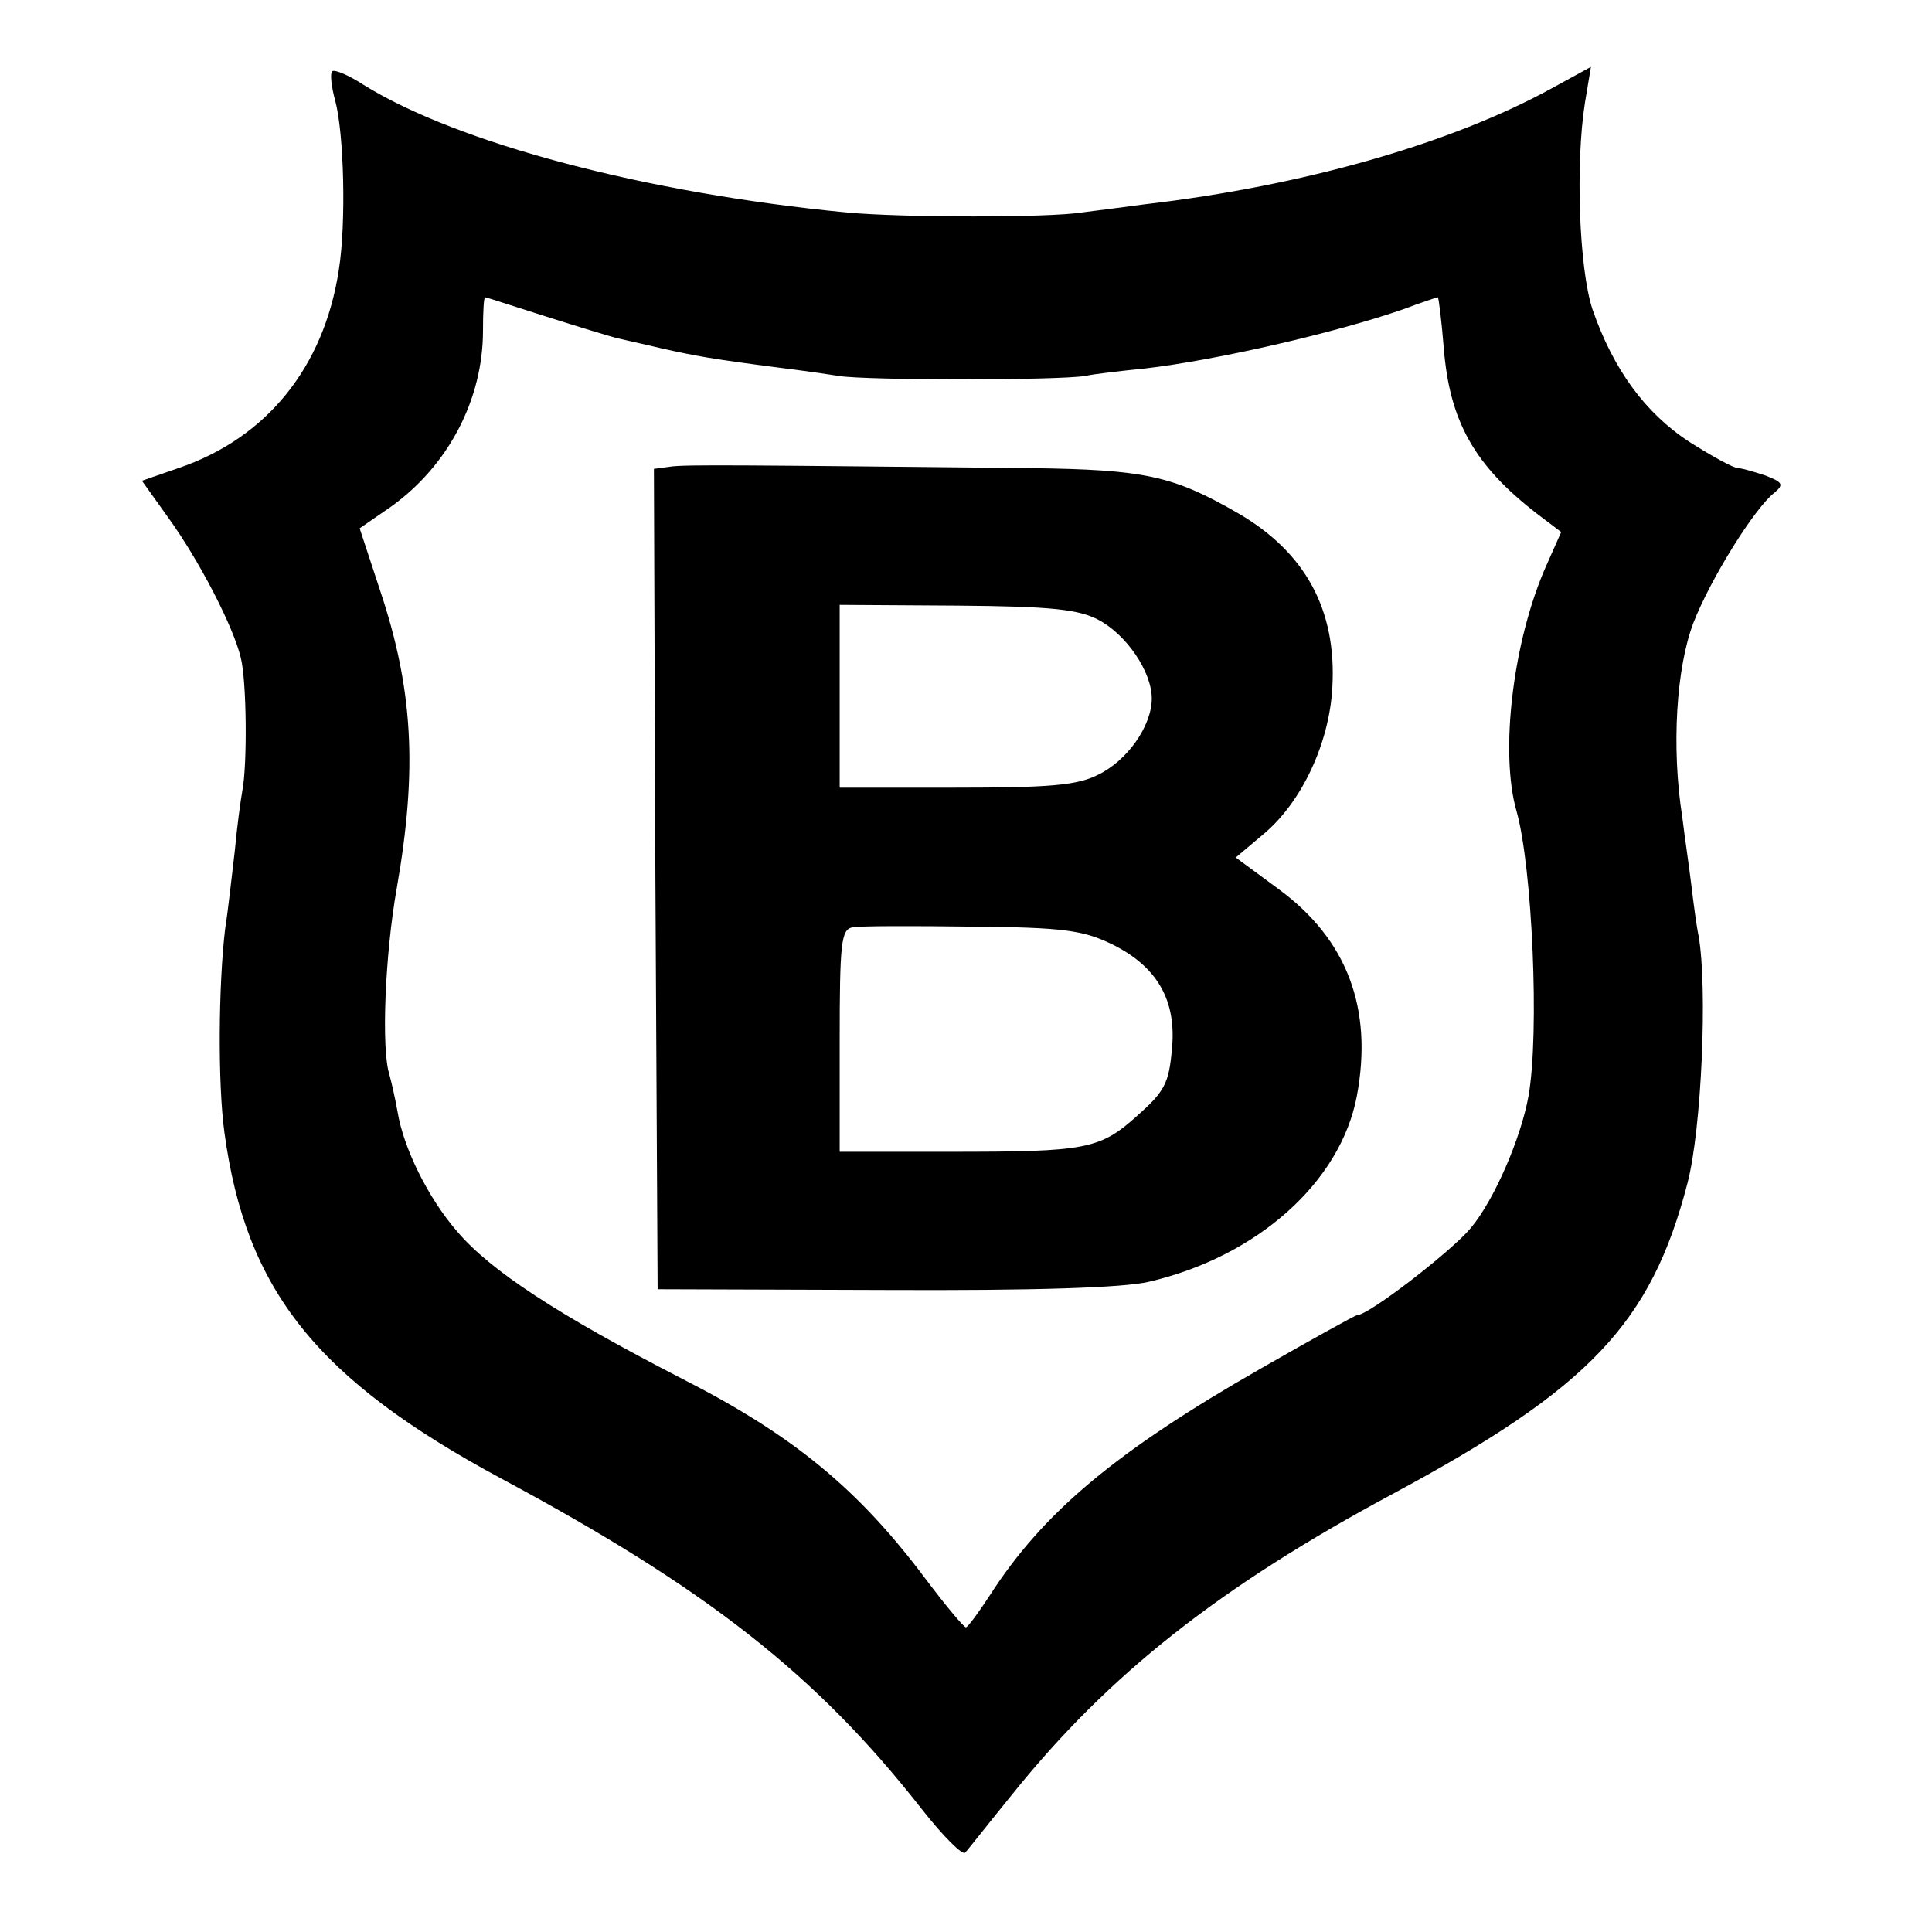
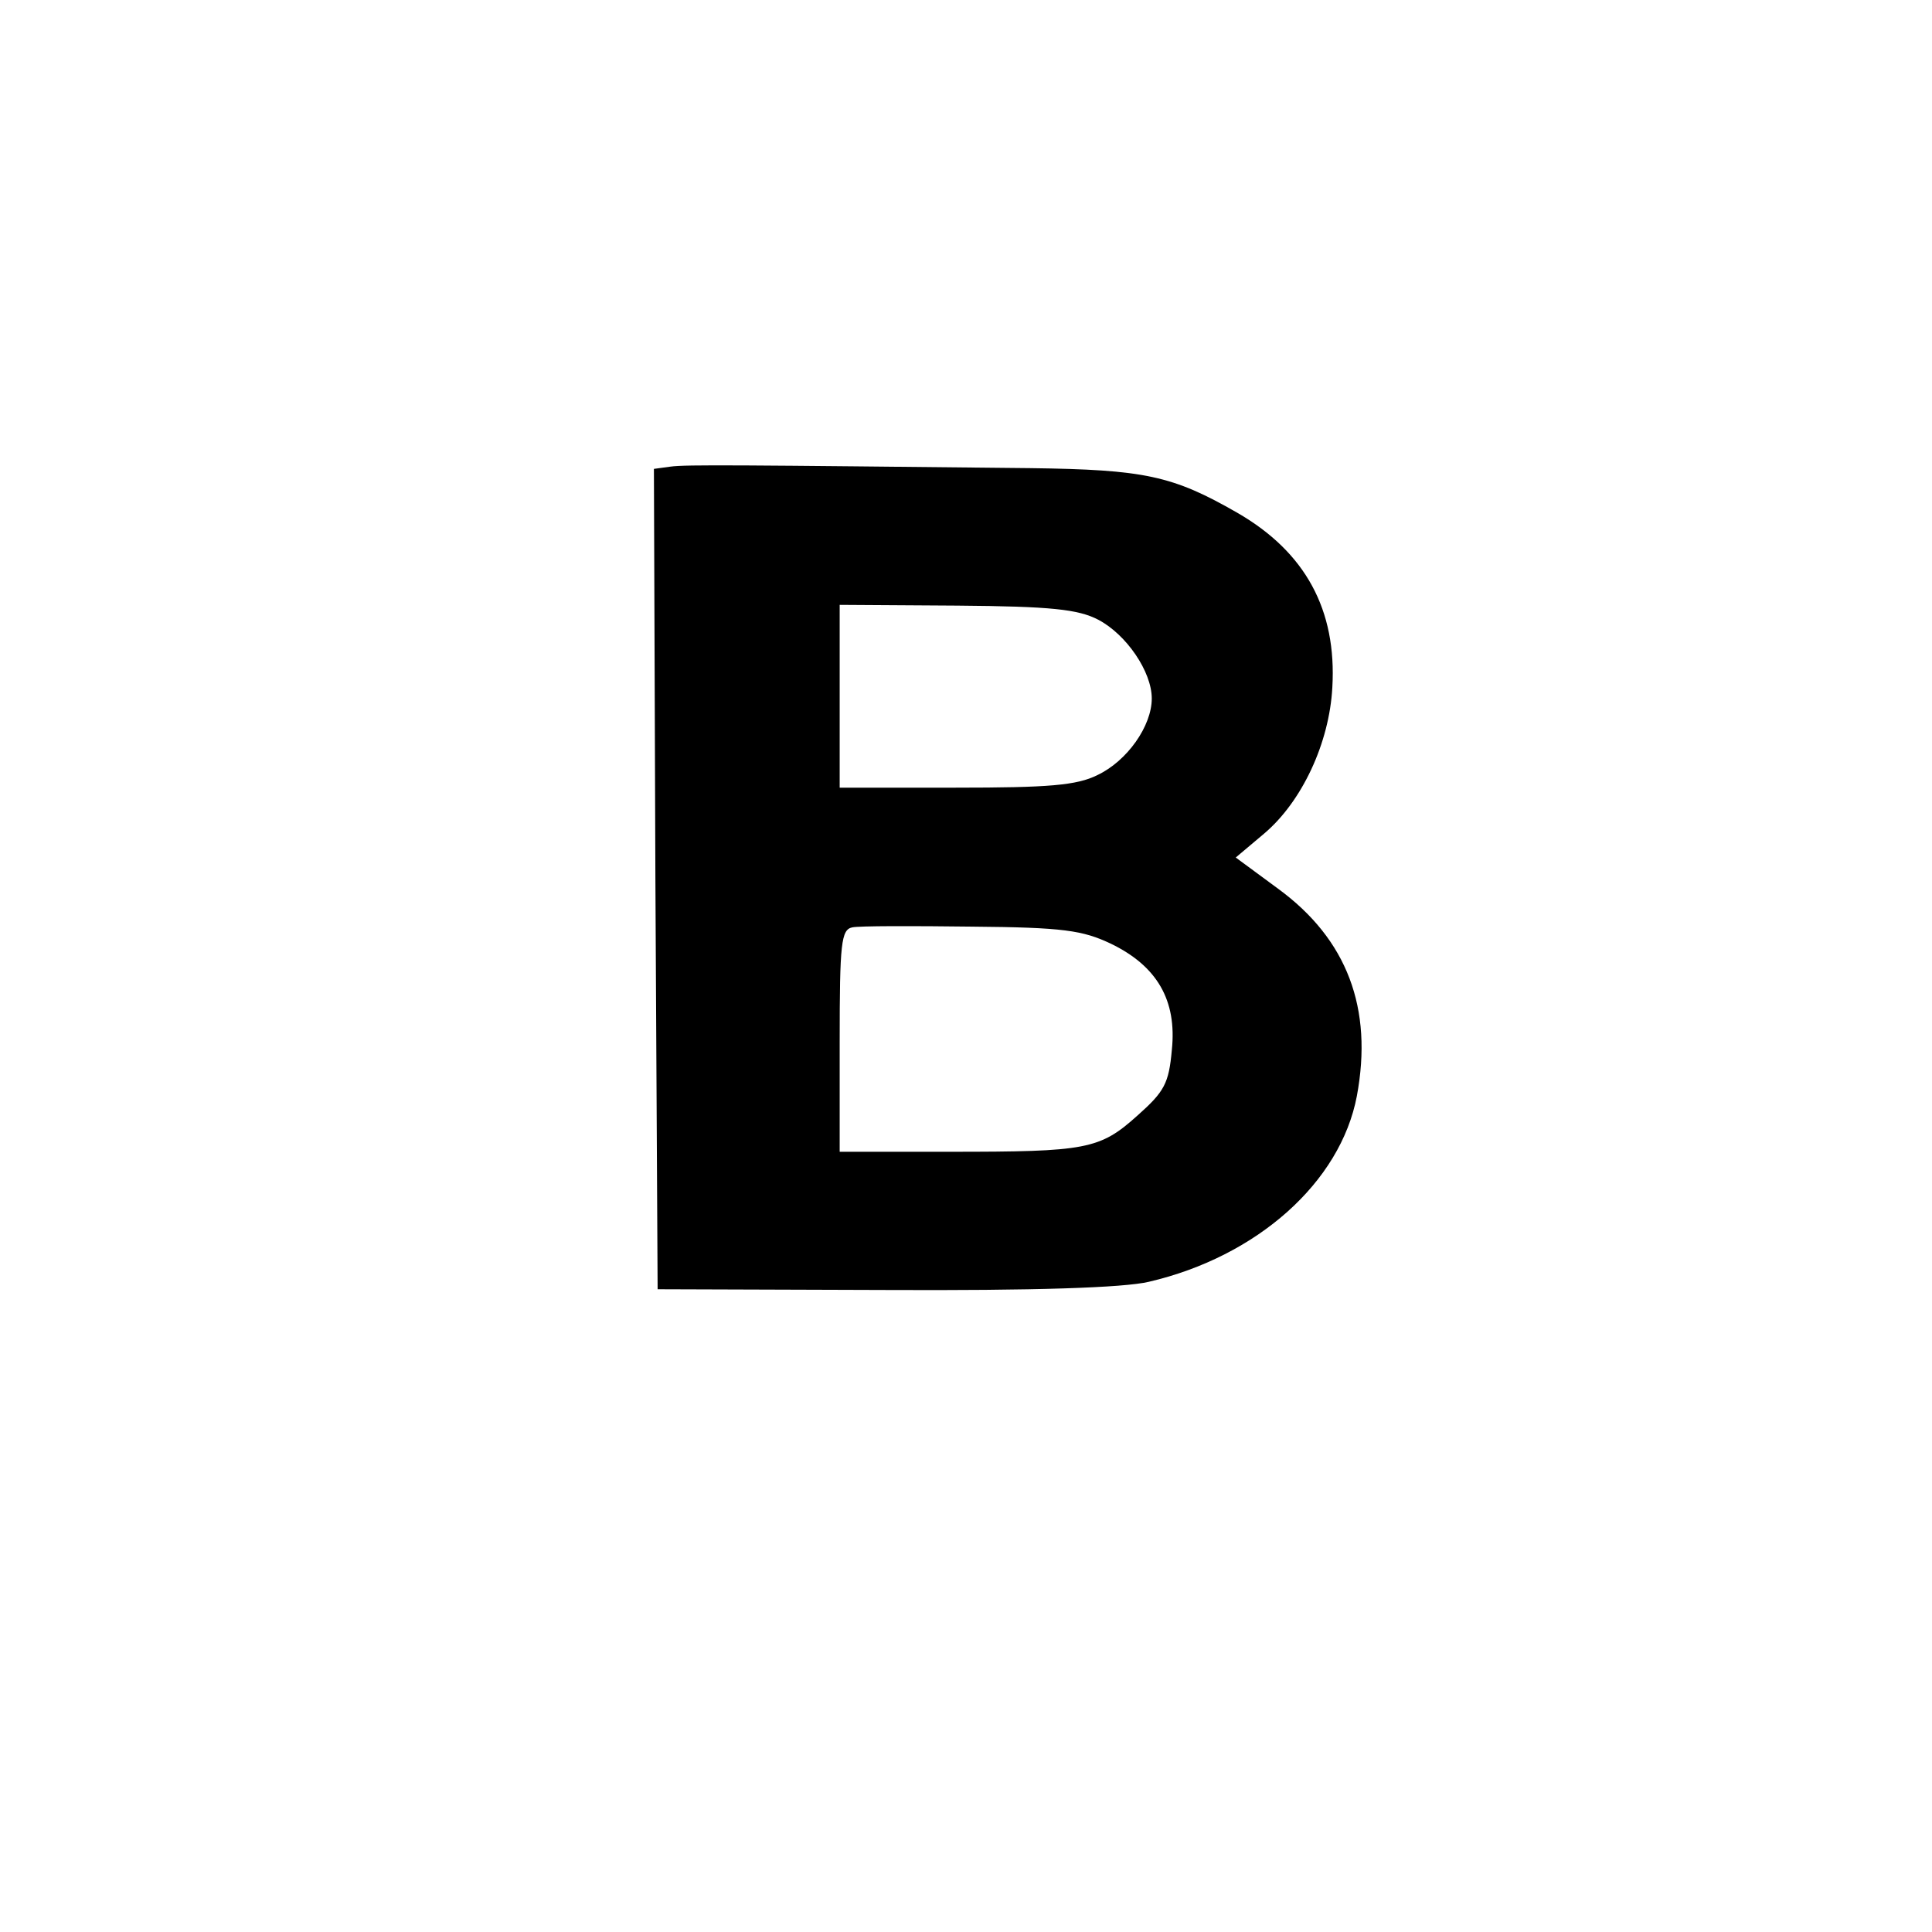
<svg xmlns="http://www.w3.org/2000/svg" version="1.0" width="260pt" height="260pt" viewBox="0 0 260 260" preserveAspectRatio="xMidYMid meet">
  <g transform="translate(0,260) scale(0.1,-0.1)" fill="#000000" stroke="none">
-     <path d="M447 2504 c-3 -3 -1 -21 4 -39 12 -44 15 -166 5 -228 -20 -132 -98 -227 -216 -267 l-49 -17 35 -49 c42 -58 88 -147 98 -189 8 -31 9 -145 2 -180 -2 -11 -7 -47 -10 -80 -4 -33 -9 -80 -13 -105 -9 -75 -10 -208 -1 -274 29 -213 124 -332 373 -466 276 -148 424 -264 565 -444 29 -37 56 -64 59 -59 4 4 32 40 63 78 130 162 280 280 513 405 264 142 347 229 396 418 19 73 27 262 15 332 -3 14 -7 45 -10 70 -3 25 -9 65 -12 90 -15 95 -8 202 15 262 23 59 82 154 109 175 13 11 11 14 -12 23 -15 5 -32 10 -37 10 -6 0 -35 16 -65 35 -60 39 -103 98 -131 179 -18 55 -23 196 -10 278 l8 48 -53 -29 c-135 -74 -333 -131 -548 -156 -30 -4 -68 -9 -85 -11 -43 -7 -239 -7 -315 0 -270 26 -524 93 -651 172 -20 13 -39 21 -42 18z m288 -330 c44 -14 87 -27 95 -29 8 -2 36 -8 61 -14 45 -10 66 -14 159 -26 25 -3 60 -8 79 -11 38 -6 293 -6 331 0 14 3 50 7 80 10 96 11 257 48 349 80 24 9 45 16 46 16 1 0 5 -31 8 -69 8 -98 41 -157 125 -222 l33 -25 -20 -45 c-45 -101 -63 -252 -40 -331 21 -75 31 -298 16 -383 -10 -56 -46 -140 -78 -178 -26 -31 -137 -117 -153 -117 -2 0 -60 -32 -128 -71 -196 -112 -294 -194 -366 -306 -15 -23 -29 -42 -32 -43 -3 0 -28 30 -55 66 -90 120 -177 192 -326 268 -169 87 -259 146 -304 199 -39 45 -72 112 -80 161 -3 17 -8 39 -11 50 -11 34 -6 161 10 251 28 160 22 268 -23 402 l-27 82 42 29 c77 55 124 144 124 237 0 25 1 45 3 45 1 0 38 -12 82 -26z" />
    <path d="M902 1972 l-22 -3 2 -552 3 -552 305 -1 c203 -1 322 3 356 11 146 34 258 134 280 250 22 118 -13 211 -106 279 l-57 42 38 32 c51 43 88 122 92 197 6 104 -36 182 -128 235 -87 50 -125 58 -278 60 -390 4 -464 5 -485 2z m576 -206 c38 -20 72 -70 72 -106 0 -37 -33 -84 -73 -103 -28 -14 -66 -17 -191 -17 l-156 0 0 123 0 123 158 -1 c127 -1 163 -5 190 -19z m17 -436 c62 -30 89 -76 82 -143 -4 -45 -10 -56 -46 -88 -51 -46 -69 -49 -252 -49 l-149 0 0 149 c0 132 2 150 17 153 9 2 81 2 160 1 124 -1 150 -5 188 -23z" />
  </g>
</svg>